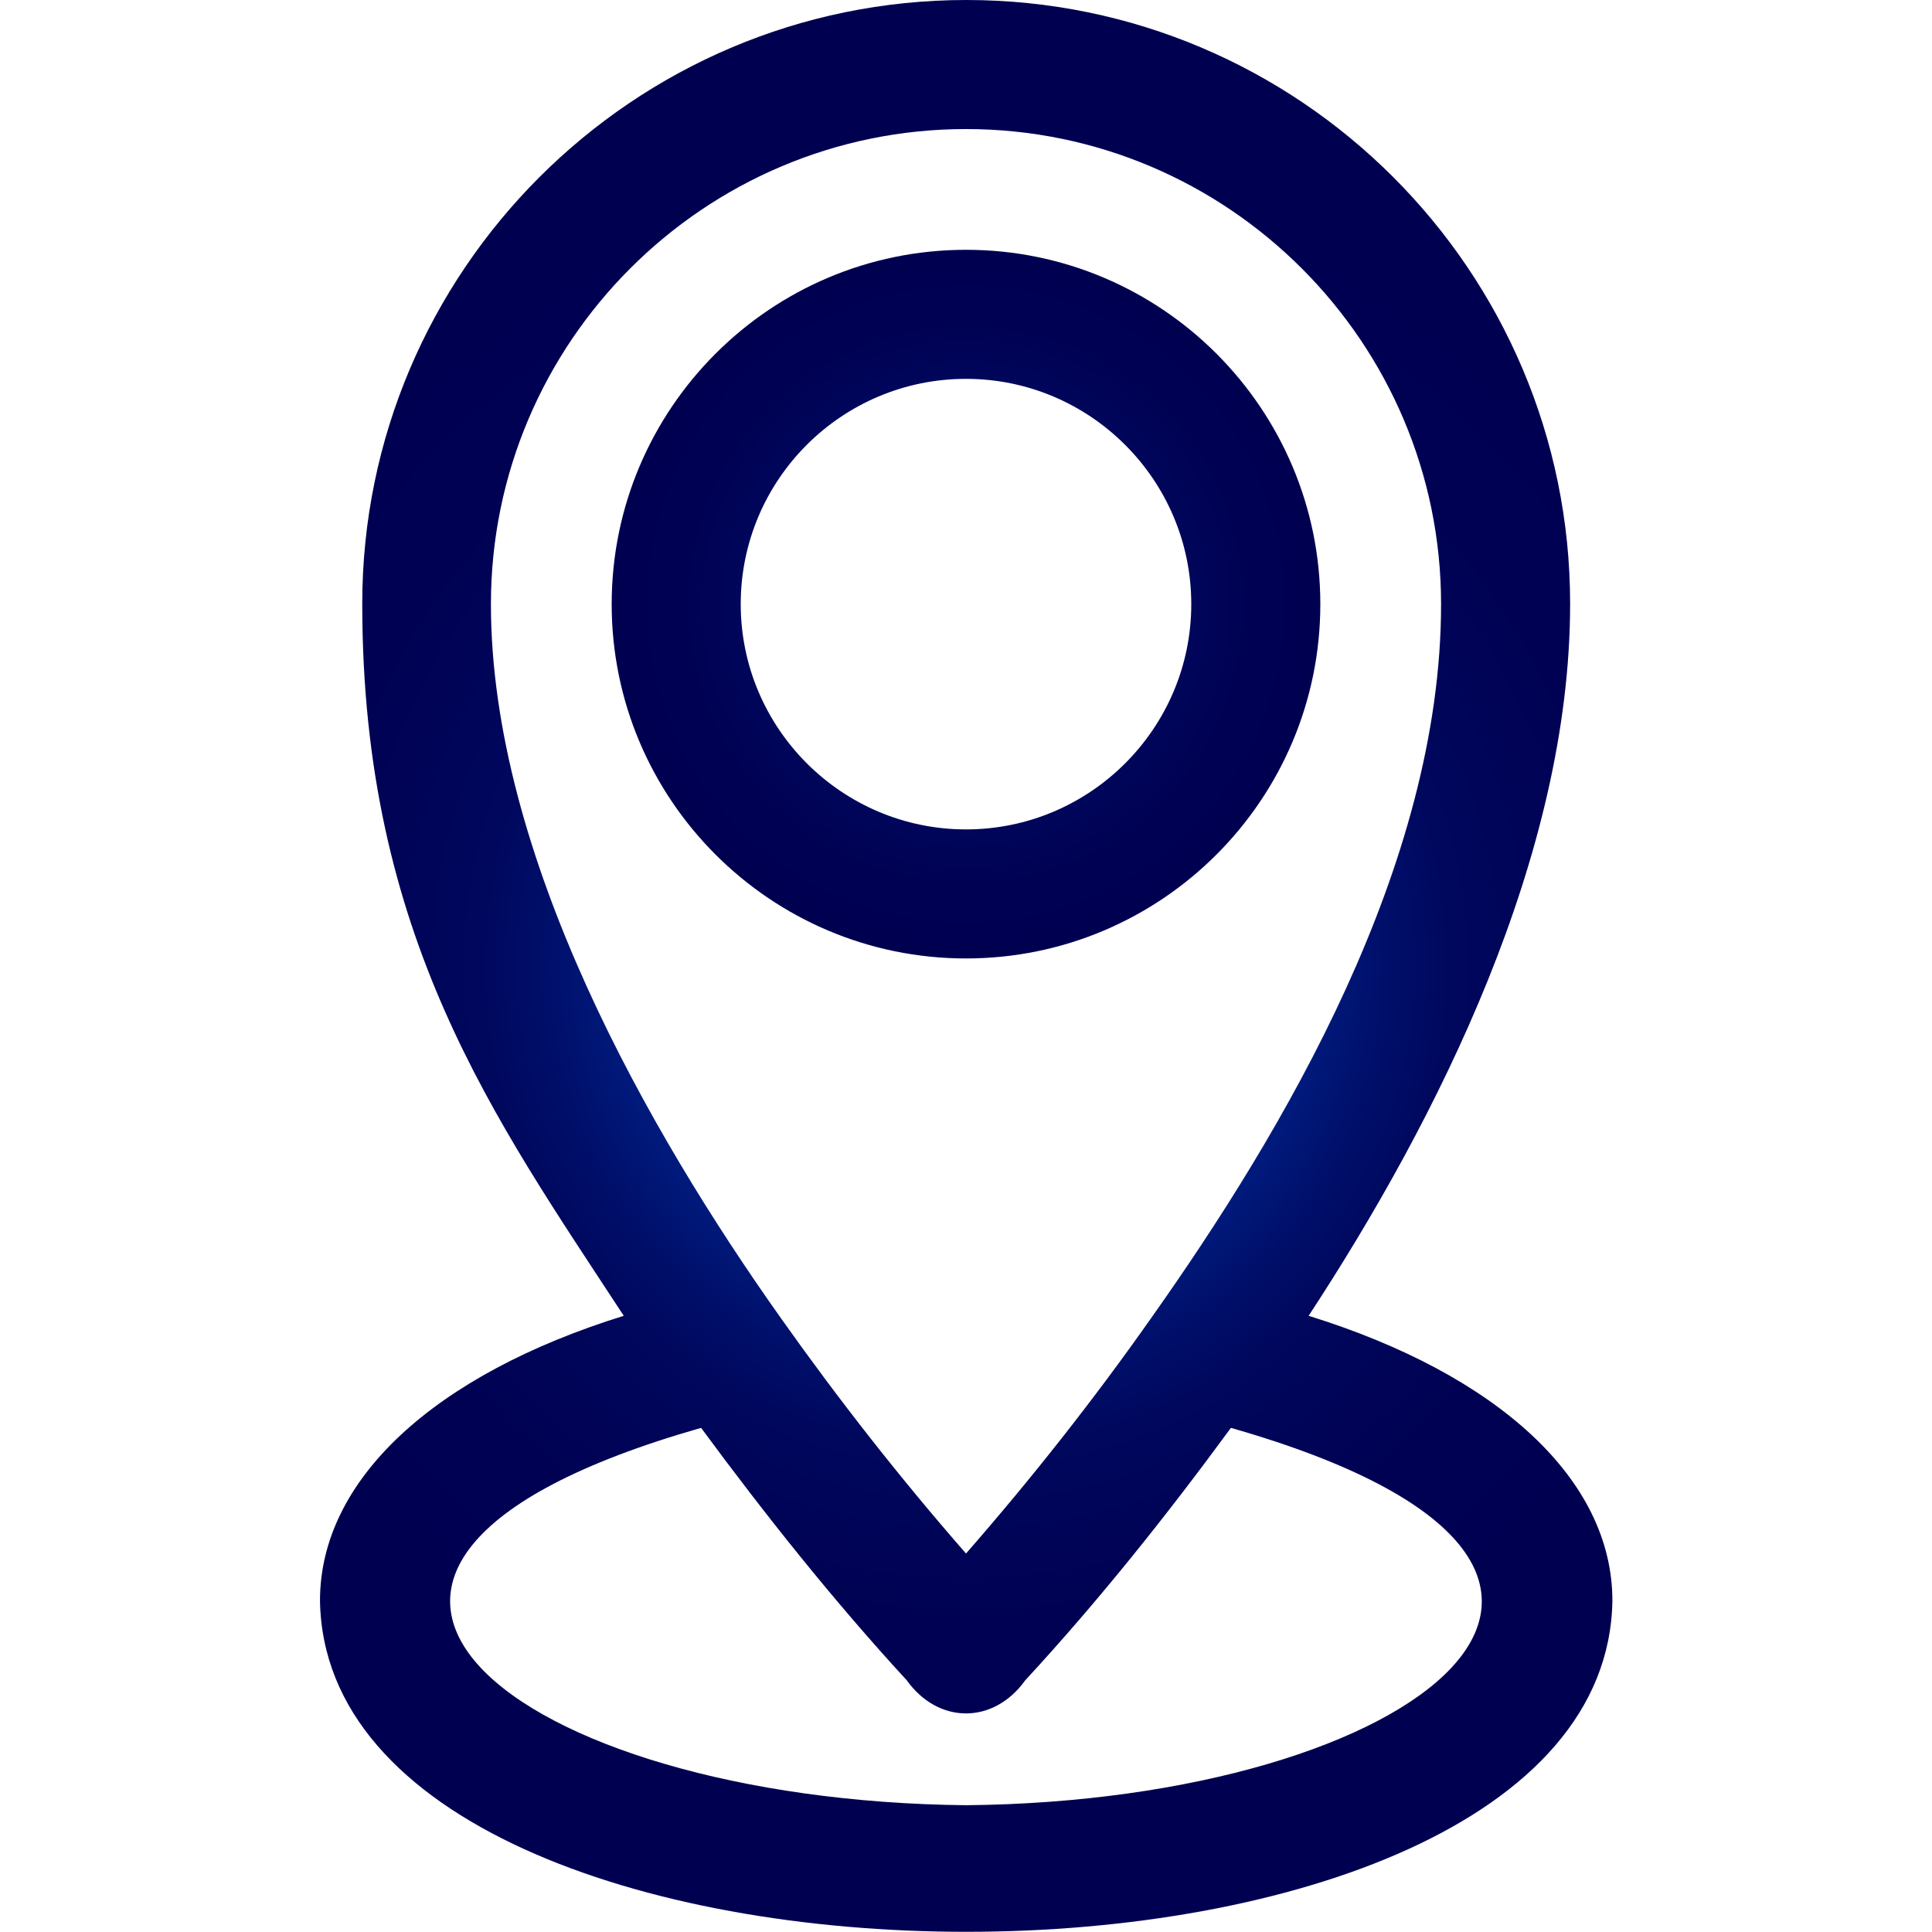
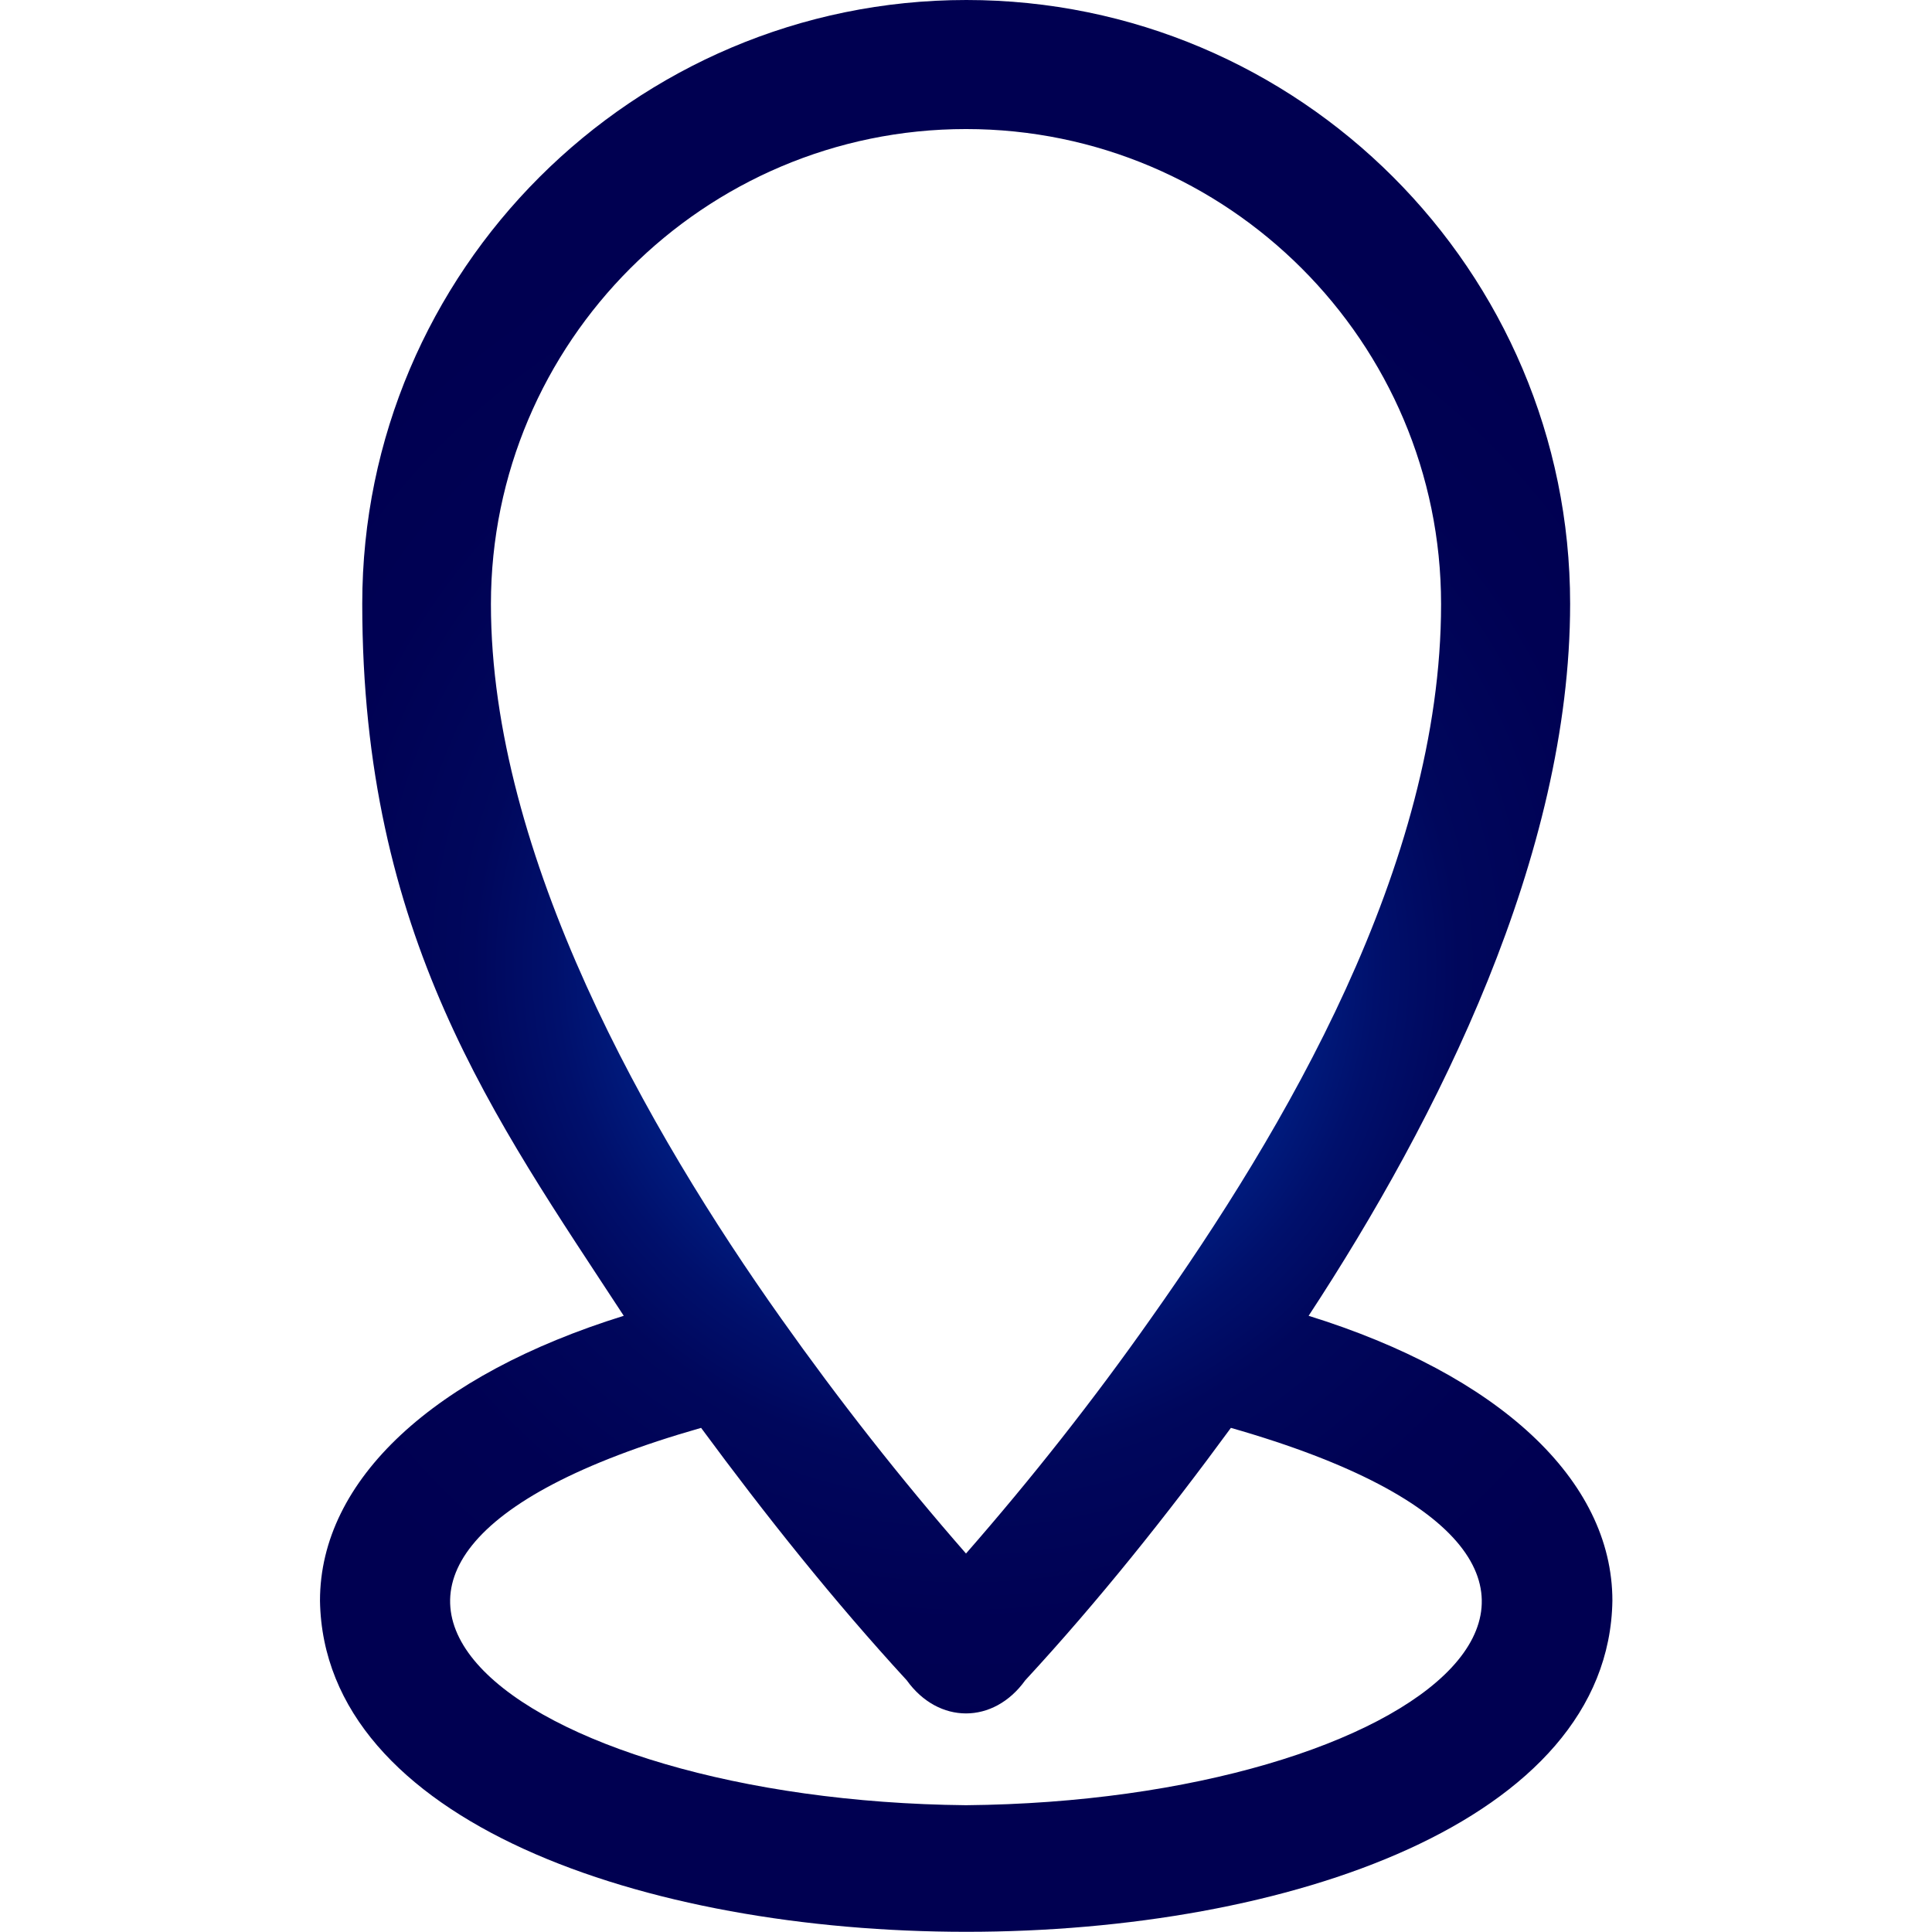
<svg xmlns="http://www.w3.org/2000/svg" xmlns:xlink="http://www.w3.org/1999/xlink" version="1.1" viewBox="0 0 512 512">
  <defs>
    <style>
      .cls-1 {
        fill: url(#radial-gradient);
      }

      .cls-2 {
        fill: url(#radial-gradient-2);
      }
    </style>
    <radialGradient id="radial-gradient" cx="256" cy="160.1" fx="256" fy="160.1" r="93.9" gradientUnits="userSpaceOnUse">
      <stop offset="0" stop-color="#006aff" />
      <stop offset="0" stop-color="#005dea" />
      <stop offset=".1" stop-color="#0044c1" />
      <stop offset=".3" stop-color="#002f9e" />
      <stop offset=".4" stop-color="#001e82" />
      <stop offset=".5" stop-color="#00106c" />
      <stop offset=".6" stop-color="#00075c" />
      <stop offset=".8" stop-color="#000153" />
      <stop offset="1" stop-color="#000051" />
    </radialGradient>
    <radialGradient id="radial-gradient-2" cx="256" cy="256" fx="256" fy="256" r="217.8" xlink:href="#radial-gradient" />
  </defs>
  <g>
    <g id="Calque_1">
      <g>
-         <path class="cls-1" d="M349.9,160.1c0-51.8-42.1-93.9-93.9-93.9-51.8,0-93.9,42.1-93.9,93.9s42.1,93.9,93.9,93.9c51.8,0,93.9-42.1,93.9-93.9h0ZM196.3,160.1c0-33,26.8-59.7,59.7-59.7s59.7,26.8,59.7,59.7-26.8,59.7-59.7,59.7-59.7-26.8-59.7-59.7h0Z" />
        <path class="cls-2" d="M427.3,424.2c0-32.1-30.3-59.9-80.5-75.5,34.3-52.3,69.3-122,69.3-188.7,0-88.3-71.8-160-160-160S96,71.8,96,160s35.1,136.4,69.3,188.7c-50.2,15.6-80.5,43.4-80.5,75.5,1.9,117,340.7,117,342.5,0h0ZM256,34.2c69.4,0,125.9,56.5,125.9,125.9s-41.8,139.7-76.9,189.3c-15.2,21.6-31.6,42.4-49,62.3-17.4-19.9-33.7-40.7-49-62.3-35.1-49.5-76.9-122.6-76.9-189.3,0-69.4,56.5-125.9,125.9-125.9h0ZM256,478.4c-119.9-1.2-200-63-70.2-100,17.1,23.2,35.1,45.8,54.5,66.9,8.4,11.7,23,11.7,31.4,0,19.4-21,37.5-43.7,54.5-66.9,129.8,37.1,49.6,98.9-70.2,100Z" />
      </g>
    </g>
  </g>
</svg>